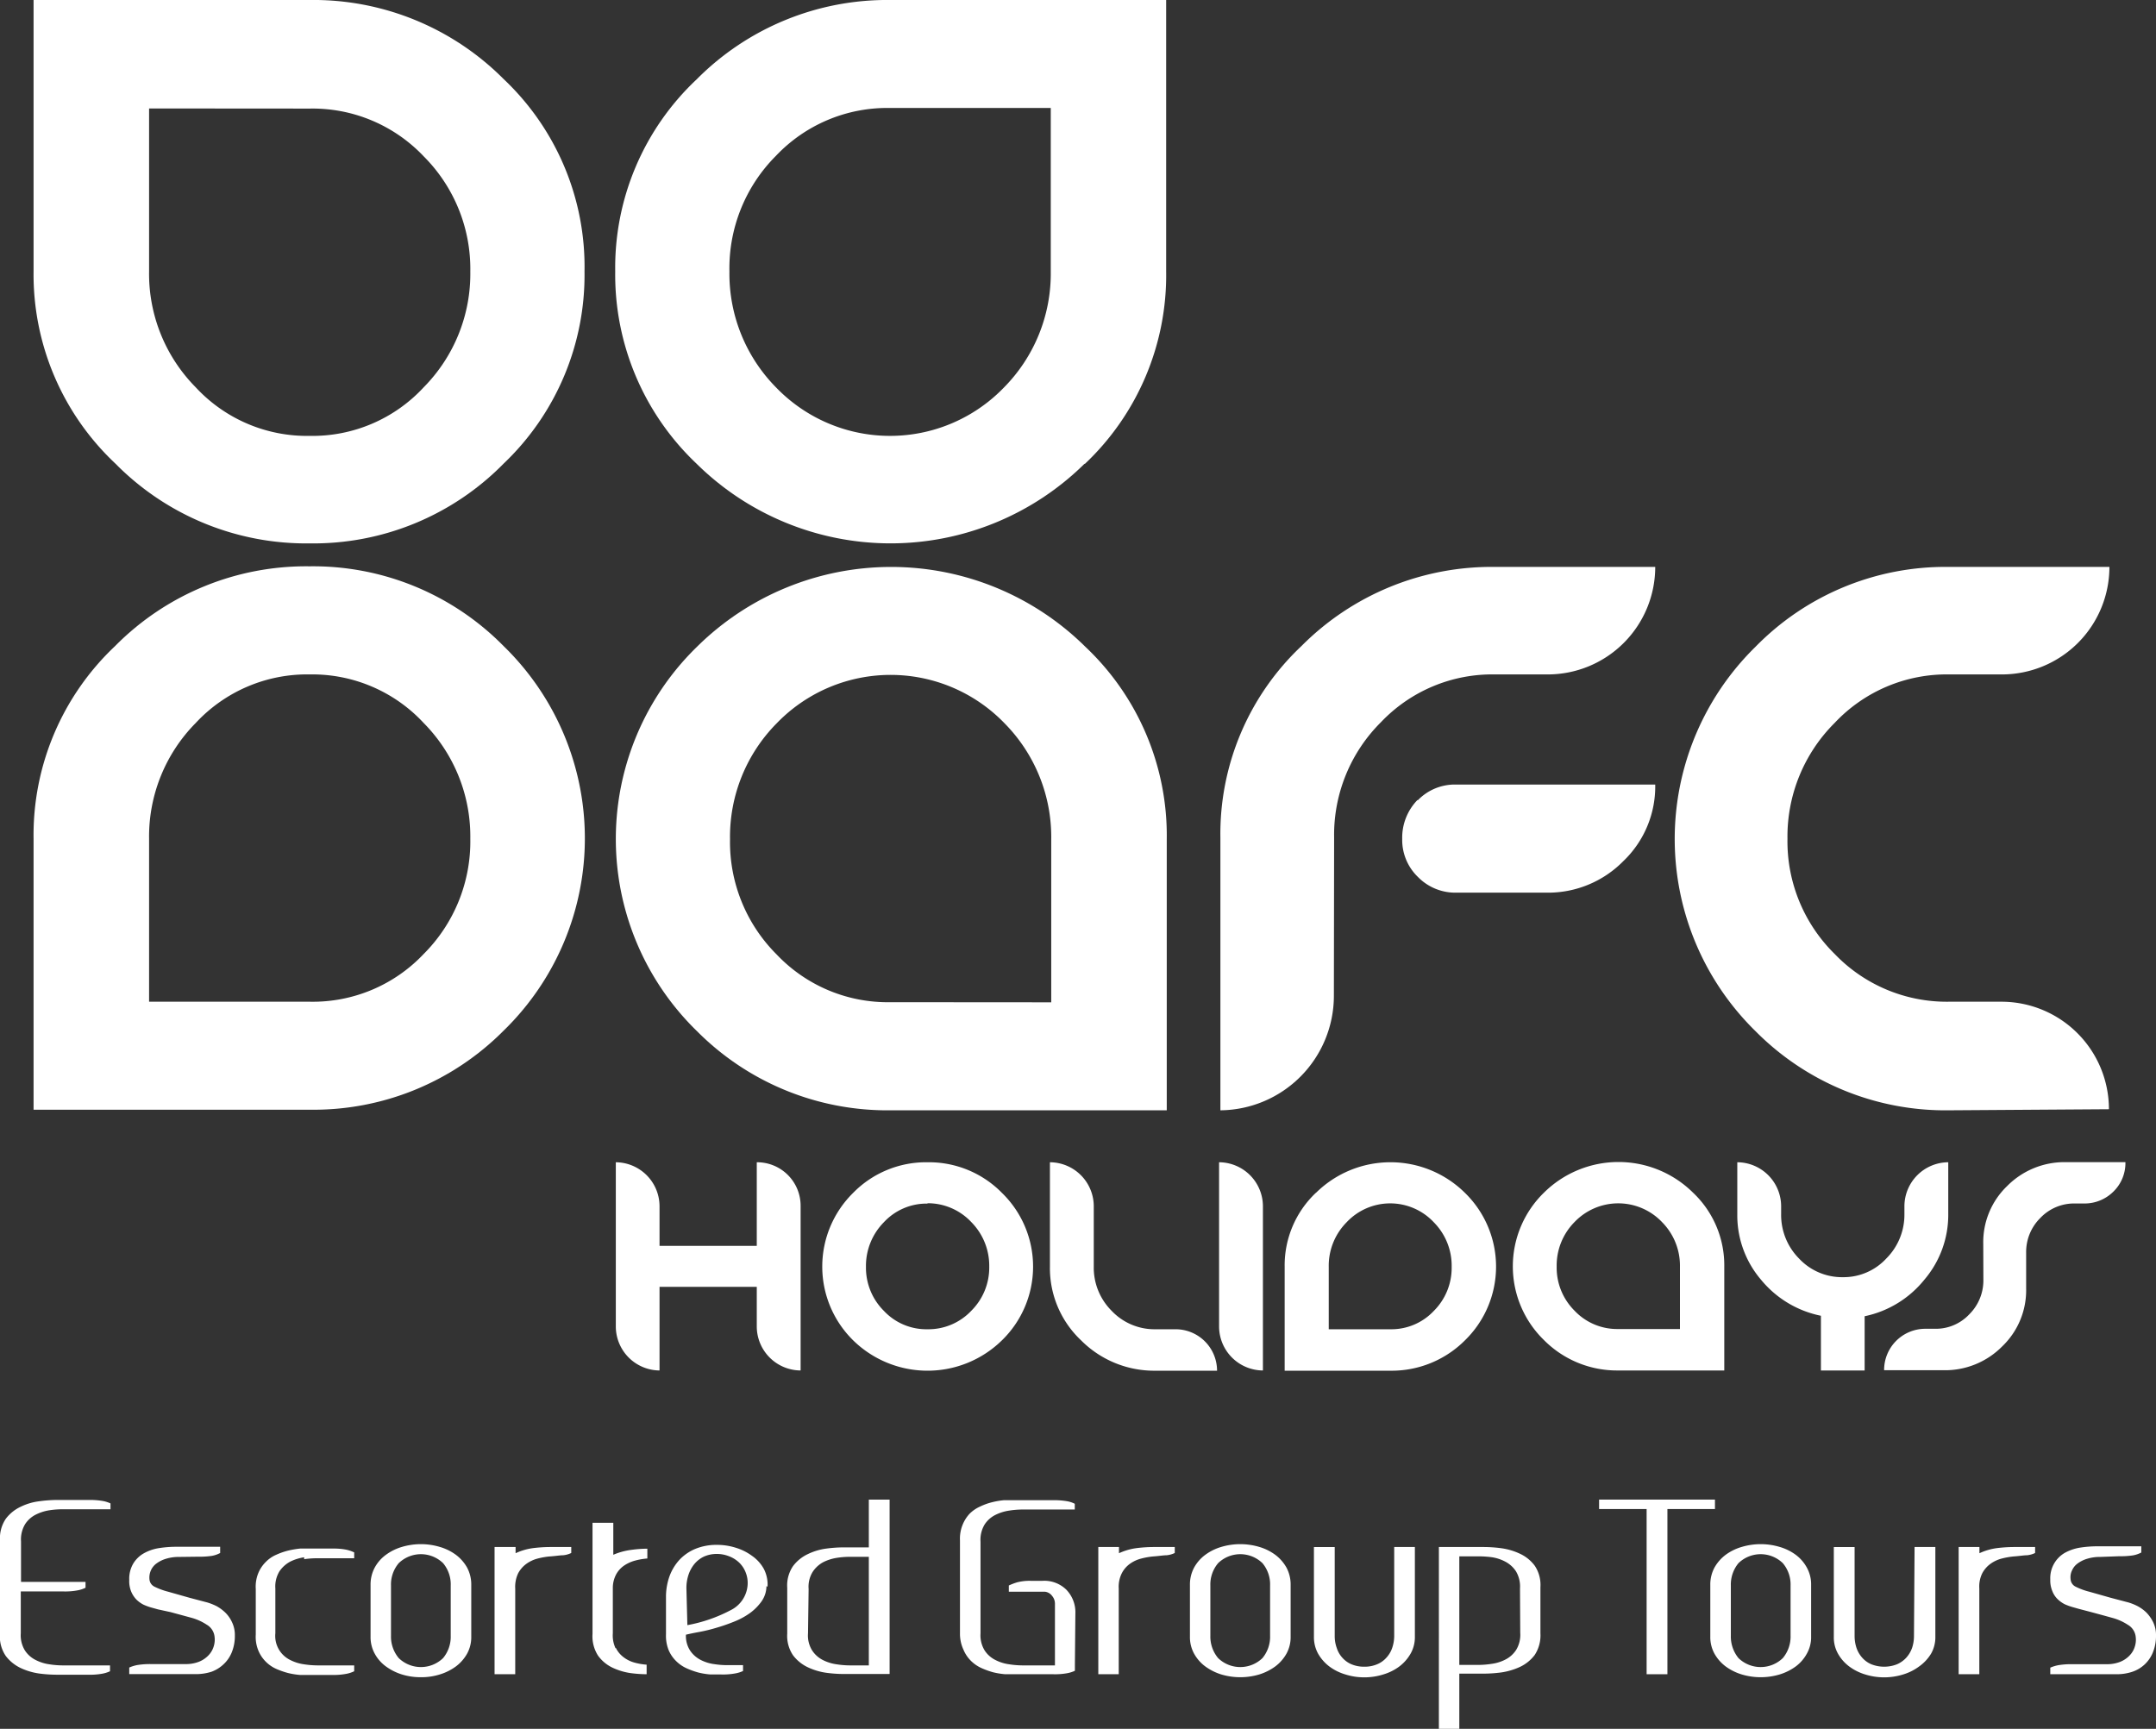
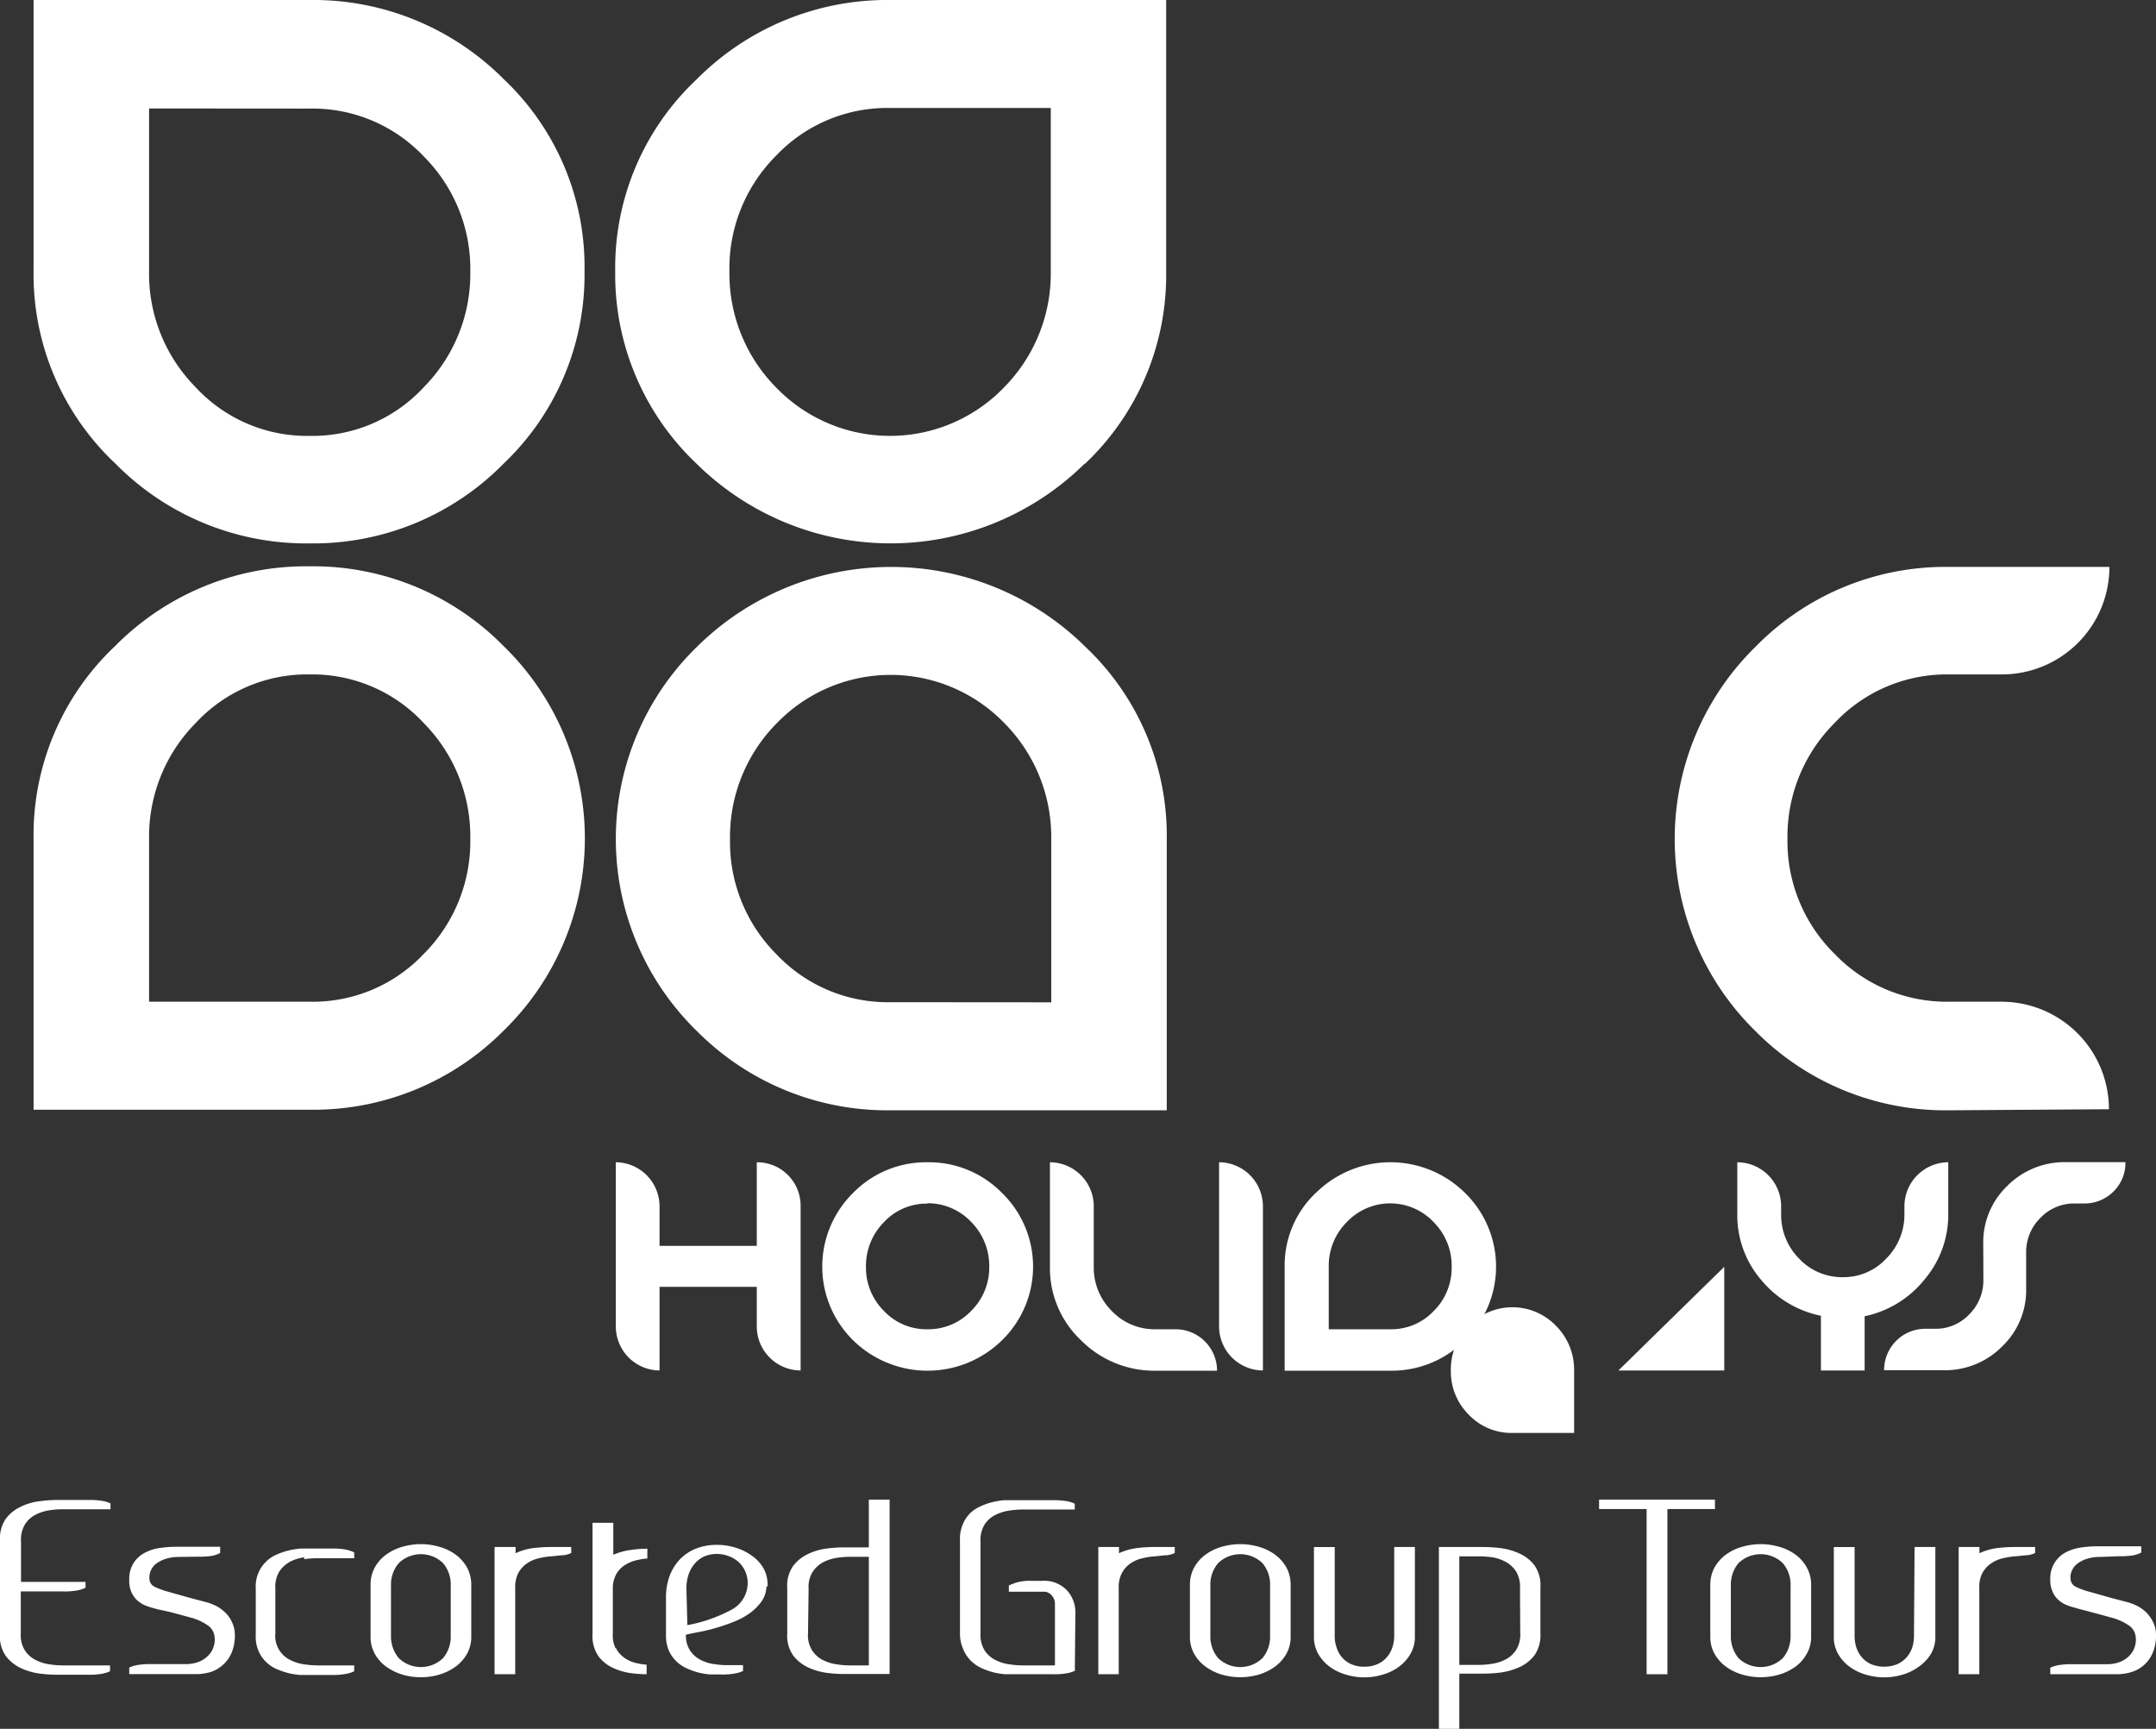
<svg xmlns="http://www.w3.org/2000/svg" id="Layer_1" data-name="Layer 1" viewBox="0 0 180.48 144.73">
  <rect x="0" y="0" width="180.48" height="144.73" fill="#333333" stroke="none" />
  <defs>
    <style>.cls-1{fill:#fff;}</style>
  </defs>
  <title>logo</title>
  <path class="cls-1" d="M98.51,71.53V94.22H75.42A22.46,22.46,0,0,1,59.19,87.6a22.45,22.45,0,0,1,0-32.19,23.11,23.11,0,0,1,32.5,0,21.73,21.73,0,0,1,6.82,16.12M88.84,85.18V71.53a13.55,13.55,0,0,0-3.9-9.7,13.25,13.25,0,0,0-19.09,0,13.51,13.51,0,0,0-3.9,9.7,13.29,13.29,0,0,0,3.9,9.64,12.81,12.81,0,0,0,9.54,4Z" transform="translate(-0.84 -1.27)" />
-   <path class="cls-1" d="M112.5,84.67A9.59,9.59,0,0,1,103,94.22V71.42a21.6,21.6,0,0,1,6.79-16.07A22.43,22.43,0,0,1,126,48.73H139.4a9,9,0,0,1-9,9H126a12.85,12.85,0,0,0-9.56,4,13.29,13.29,0,0,0-3.92,9.64Zm7-16.43a4.52,4.52,0,0,0-1.28,3.26,4.3,4.3,0,0,0,1.31,3.18A4.38,4.38,0,0,0,122.74,76h7.56a8.84,8.84,0,0,0,6.43-2.64,8.65,8.65,0,0,0,2.67-6.41H122.74a4.31,4.31,0,0,0-3.22,1.32" transform="translate(-0.84 -1.27)" />
  <path class="cls-1" d="M164,94.22a22.36,22.36,0,0,1-16.2-6.62,22.52,22.52,0,0,1,0-32.19A22.22,22.22,0,0,1,164,48.73h13.42a9,9,0,0,1-9,9H164a12.87,12.87,0,0,0-9.58,4.06,13.42,13.42,0,0,0-3.95,9.7,13.22,13.22,0,0,0,3.95,9.64,13,13,0,0,0,9.58,4h4.38a9,9,0,0,1,9,9Z" transform="translate(-0.84 -1.27)" />
  <path class="cls-1" d="M67.86,116a3.69,3.69,0,0,1-3.67-3.67V109H56.05v7a3.69,3.69,0,0,1-3.66-3.67V98.57a3.69,3.69,0,0,1,3.66,3.66v3.34h8.14v-7a3.64,3.64,0,0,1,3.67,3.66Z" transform="translate(-0.84 -1.27)" />
  <path class="cls-1" d="M78.48,98.57a8.56,8.56,0,0,1,6.23,2.56,8.61,8.61,0,0,1,0,12.35,8.9,8.9,0,0,1-12.45,0,8.66,8.66,0,0,1,0-12.35,8.54,8.54,0,0,1,6.22-2.56m0,3.46a4.88,4.88,0,0,0-3.65,1.56,5.2,5.2,0,0,0-1.5,3.73,5.1,5.1,0,0,0,1.5,3.69,4.87,4.87,0,0,0,3.65,1.54A4.94,4.94,0,0,0,82.15,111a5.1,5.1,0,0,0,1.5-3.69,5.2,5.2,0,0,0-1.5-3.73A5,5,0,0,0,78.48,102" transform="translate(-0.84 -1.27)" />
  <path class="cls-1" d="M92.4,107.31a5.1,5.1,0,0,0,1.5,3.7,4.94,4.94,0,0,0,3.67,1.54h1.68a3.47,3.47,0,0,1,3.47,3.47H97.57a8.64,8.64,0,0,1-6.23-2.54,8.3,8.3,0,0,1-2.61-6.17V98.57a3.69,3.69,0,0,1,3.67,3.66Z" transform="translate(-0.84 -1.27)" />
  <path class="cls-1" d="M106.56,116a3.69,3.69,0,0,1-3.67-3.67V98.57a3.69,3.69,0,0,1,3.67,3.66Z" transform="translate(-0.84 -1.27)" />
  <path class="cls-1" d="M111,101.13a8.87,8.87,0,0,1,12.47,0,8.62,8.62,0,0,1,0,12.35,8.67,8.67,0,0,1-6.25,2.54h-8.84v-8.7a8.36,8.36,0,0,1,2.61-6.19m6.23,11.42a4.88,4.88,0,0,0,3.65-1.54,5.09,5.09,0,0,0,1.49-3.69,5.17,5.17,0,0,0-1.49-3.72,5,5,0,0,0-7.31,0,5.17,5.17,0,0,0-1.49,3.72v5.23Z" transform="translate(-0.84 -1.27)" />
-   <path class="cls-1" d="M145.18,107.32V116h-8.86a8.62,8.62,0,0,1-6.23-2.54,8.61,8.61,0,0,1,0-12.35,8.87,8.87,0,0,1,12.47,0,8.37,8.37,0,0,1,2.62,6.19m-3.71,5.23v-5.23a5.18,5.18,0,0,0-1.5-3.72,5.06,5.06,0,0,0-7.33,0,5.17,5.17,0,0,0-1.49,3.72,5.09,5.09,0,0,0,1.49,3.69,4.91,4.91,0,0,0,3.67,1.54Z" transform="translate(-0.84 -1.27)" />
+   <path class="cls-1" d="M145.18,107.32V116h-8.86m-3.71,5.23v-5.23a5.18,5.18,0,0,0-1.5-3.72,5.06,5.06,0,0,0-7.33,0,5.17,5.17,0,0,0-1.49,3.72,5.09,5.09,0,0,0,1.49,3.69,4.91,4.91,0,0,0,3.67,1.54Z" transform="translate(-0.84 -1.27)" />
  <path class="cls-1" d="M156.93,116h-3.66v-4.58a8.71,8.71,0,0,1-5-3,8.3,8.3,0,0,1-2-5.48V98.57a3.69,3.69,0,0,1,3.67,3.66v.68a5.18,5.18,0,0,0,1.5,3.72,4.92,4.92,0,0,0,3.67,1.56,4.87,4.87,0,0,0,3.64-1.57,5.18,5.18,0,0,0,1.51-3.71v-.68a3.69,3.69,0,0,1,3.67-3.66v4.34a8.37,8.37,0,0,1-2,5.49,8.68,8.68,0,0,1-5,3.06Z" transform="translate(-0.84 -1.27)" />
  <path class="cls-1" d="M166.86,105.39a6.51,6.51,0,0,1,2-4.83,6.75,6.75,0,0,1,4.9-2h5a3.33,3.33,0,0,1-1,2.46,3.41,3.41,0,0,1-2.49,1h-.76a3.9,3.9,0,0,0-2.87,1.21,4,4,0,0,0-1.19,2.92v3a6.5,6.5,0,0,1-2,4.83,6.72,6.72,0,0,1-4.89,2h-5a3.45,3.45,0,0,1,3.47-3.47h.78a3.84,3.84,0,0,0,2.88-1.21,4,4,0,0,0,1.18-2.91Z" transform="translate(-0.84 -1.27)" />
  <path class="cls-1" d="M10.47,55.36a22.46,22.46,0,0,1,16.27-6.68A22.36,22.36,0,0,1,43,55.36a22.45,22.45,0,0,1,0,32.19,22.42,22.42,0,0,1-16.23,6.62H3.65V71.48a21.75,21.75,0,0,1,6.82-16.12m16.3,29.77a12.77,12.77,0,0,0,9.54-4,13.32,13.32,0,0,0,3.9-9.64,13.51,13.51,0,0,0-3.9-9.69,12.72,12.72,0,0,0-9.54-4.07,12.72,12.72,0,0,0-9.55,4.07,13.51,13.51,0,0,0-3.9,9.69V85.13Z" transform="translate(-0.84 -1.27)" />
  <path class="cls-1" d="M3.65,24V1.27H26.74A22.46,22.46,0,0,1,43,7.89,21.61,21.61,0,0,1,49.77,24,21.79,21.79,0,0,1,43,40.08a22.32,22.32,0,0,1-16.23,6.68,22.42,22.42,0,0,1-16.27-6.68A21.73,21.73,0,0,1,3.65,24m9.67-13.65V24a13.51,13.51,0,0,0,3.9,9.69,12.69,12.69,0,0,0,9.55,4.07,12.68,12.68,0,0,0,9.54-4.07A13.51,13.51,0,0,0,40.21,24a13.33,13.33,0,0,0-3.9-9.64,12.81,12.81,0,0,0-9.54-4Z" transform="translate(-0.84 -1.27)" />
  <path class="cls-1" d="M91.64,40.08a23.11,23.11,0,0,1-32.5,0A21.79,21.79,0,0,1,52.34,24a21.63,21.63,0,0,1,6.8-16.07A22.46,22.46,0,0,1,75.37,1.27H98.46V24a21.73,21.73,0,0,1-6.82,16.12M75.35,10.31a12.82,12.82,0,0,0-9.55,4A13.33,13.33,0,0,0,61.9,24a13.55,13.55,0,0,0,3.9,9.7,13.25,13.25,0,0,0,19.09,0A13.56,13.56,0,0,0,88.8,24V10.31Z" transform="translate(-0.84 -1.27)" />
  <path class="cls-1" d="M5,127.7a3.85,3.85,0,0,0-1.15.36,2.28,2.28,0,0,0-.91.81,2.48,2.48,0,0,0-.34,1.44v3.39H8v.49a2.59,2.59,0,0,1-.68.22,5.51,5.51,0,0,1-1.13.09H2.58V138a2.43,2.43,0,0,0,.34,1.43,2.28,2.28,0,0,0,.91.81,3.58,3.58,0,0,0,1.15.36,7.33,7.33,0,0,0,1.07.09h4v.49a2.6,2.6,0,0,1-.68.21,5.64,5.64,0,0,1-1.13.08H5.55a11.35,11.35,0,0,1-1.43-.1,5.45,5.45,0,0,1-1.55-.46,3.41,3.41,0,0,1-1.24-1A2.89,2.89,0,0,1,.84,138v-7.77a2.91,2.91,0,0,1,.49-1.82,3.32,3.32,0,0,1,1.24-1,4.87,4.87,0,0,1,1.55-.46,11.55,11.55,0,0,1,1.43-.11H8.28a6.5,6.5,0,0,1,1.13.08,2.6,2.6,0,0,1,.68.21v.49h-4A7.33,7.33,0,0,0,5,127.7" transform="translate(-0.84 -1.27)" />
  <path class="cls-1" d="M15.83,131.61a3.61,3.61,0,0,0-1.08.15,2.59,2.59,0,0,0-.8.39,1.43,1.43,0,0,0-.48.59,1.5,1.5,0,0,0-.12.73.75.75,0,0,0,.42.63,5.83,5.83,0,0,0,1.14.42l1.8.51,1.48.39a5,5,0,0,1,.76.3,3.41,3.41,0,0,1,.74.54,2.68,2.68,0,0,1,.57.81,2.46,2.46,0,0,1,.24,1.12,3.62,3.62,0,0,1-.26,1.41,2.79,2.79,0,0,1-.69,1,2.94,2.94,0,0,1-1,.62,4.25,4.25,0,0,1-1.29.2H11.66v-.55a3,3,0,0,1,.68-.21,6.5,6.5,0,0,1,1.13-.08h2.89a3,3,0,0,0,1.12-.19,2.22,2.22,0,0,0,.79-.52,1.83,1.83,0,0,0,.45-.74,1.89,1.89,0,0,0,.08-.85,1.32,1.32,0,0,0-.66-1,4.43,4.43,0,0,0-1.29-.58l-.66-.18-1.07-.29L14.06,136l-.61-.17a4.89,4.89,0,0,1-.59-.22,2.46,2.46,0,0,1-.58-.41,2.19,2.19,0,0,1-.45-.67,2.32,2.32,0,0,1-.17-1,2.51,2.51,0,0,1,.32-1.34,2.44,2.44,0,0,1,.86-.86,3.75,3.75,0,0,1,1.26-.45,9.34,9.34,0,0,1,1.54-.12h3.63v.52a2.32,2.32,0,0,1-.69.24,6.92,6.92,0,0,1-1.13.07Z" transform="translate(-0.84 -1.27)" />
  <path class="cls-1" d="M26.3,131.64a3.91,3.91,0,0,0-1.16.36,2.54,2.54,0,0,0-.91.82,2.43,2.43,0,0,0-.34,1.43V138a2.24,2.24,0,0,0,1.25,2.24,3.64,3.64,0,0,0,1.16.36,7.7,7.7,0,0,0,1.09.09h3.1v.49a2.59,2.59,0,0,1-.68.22,5.5,5.5,0,0,1-1.11.09l-1.84,0c-.26,0-.56,0-.9,0a6.28,6.28,0,0,1-1-.16,6.69,6.69,0,0,1-1-.35,2.89,2.89,0,0,1-.88-.61,2.85,2.85,0,0,1-.62-.94,3,3,0,0,1-.21-1.31v-3.83a3,3,0,0,1,.21-1.32,2.81,2.81,0,0,1,.62-.93,2.72,2.72,0,0,1,.88-.61,5.78,5.78,0,0,1,1-.35,7.62,7.62,0,0,1,1-.17l.9,0,1.84,0a5.5,5.5,0,0,1,1.11.09,3,3,0,0,1,.68.23v.49h-3.1a7.55,7.55,0,0,0-1.09.08" transform="translate(-0.84 -1.27)" />
  <path class="cls-1" d="M36.07,130.54a5.49,5.49,0,0,1,1.58.23,4.25,4.25,0,0,1,1.35.66,3.44,3.44,0,0,1,.94,1.07,3,3,0,0,1,.35,1.44v4.35a2.87,2.87,0,0,1-.35,1.42,3.44,3.44,0,0,1-.94,1.07,4.49,4.49,0,0,1-1.35.67,5.16,5.16,0,0,1-1.58.23,5.25,5.25,0,0,1-1.58-.23,4.55,4.55,0,0,1-1.34-.67,3.21,3.21,0,0,1-.94-1.07,2.87,2.87,0,0,1-.35-1.42v-4.35a3,3,0,0,1,.35-1.44,3.21,3.21,0,0,1,.94-1.07,4.3,4.3,0,0,1,1.34-.66,5.59,5.59,0,0,1,1.58-.23m2.5,3.46a2.76,2.76,0,0,0-.64-1.87,2.67,2.67,0,0,0-3.71,0,2.76,2.76,0,0,0-.65,1.87v4.21a2.8,2.8,0,0,0,.65,1.87,2.67,2.67,0,0,0,3.71,0,2.79,2.79,0,0,0,.64-1.87Z" transform="translate(-0.84 -1.27)" />
  <path class="cls-1" d="M46.83,131.57a6.51,6.51,0,0,0-1,.18,2.84,2.84,0,0,0-.93.44,2.34,2.34,0,0,0-.69.8,2.63,2.63,0,0,0-.24,1.26v7.18H42.24V130.78H44v.52a5,5,0,0,1,1.48-.43,12.18,12.18,0,0,1,1.37-.09h1.81v.5a2,2,0,0,1-.68.19c-.27,0-.65.07-1.13.1" transform="translate(-0.84 -1.27)" />
  <path class="cls-1" d="M52.39,139.22a2.19,2.19,0,0,0,.67.8,2.65,2.65,0,0,0,.91.44,5.17,5.17,0,0,0,1,.17v.8a10.63,10.63,0,0,1-1.38-.1,5.32,5.32,0,0,1-1.5-.46,3.18,3.18,0,0,1-1.19-1,3,3,0,0,1-.46-1.82v-9.3h1.74v2.68a5.56,5.56,0,0,1,1.5-.41,10.22,10.22,0,0,1,1.35-.1v.82a5.54,5.54,0,0,0-1,.17,3.08,3.08,0,0,0-.91.4,2.14,2.14,0,0,0-.69.74,2.41,2.41,0,0,0-.29,1.17V138a2.52,2.52,0,0,0,.23,1.26" transform="translate(-0.84 -1.27)" />
  <path class="cls-1" d="M65,134.05a2.24,2.24,0,0,1-.41,1.28,4.29,4.29,0,0,1-1,1,6.24,6.24,0,0,1-1.33.71,15.28,15.28,0,0,1-1.48.51,13.51,13.51,0,0,1-1.4.34c-.45.08-.82.16-1.12.23a2.24,2.24,0,0,0,.37,1.36,2.37,2.37,0,0,0,.9.77,3.49,3.49,0,0,0,1.14.34,7,7,0,0,0,1.06.08h1.31v.49a2.65,2.65,0,0,1-.7.21,5.59,5.59,0,0,1-1.12.08c-.27,0-.58,0-.91,0a6.4,6.4,0,0,1-1-.16,6.63,6.63,0,0,1-1-.36,3,3,0,0,1-.89-.62,2.81,2.81,0,0,1-.62-.93,3.23,3.23,0,0,1-.21-1.3v-3.11a5.11,5.11,0,0,1,.29-1.73,4.14,4.14,0,0,1,.84-1.39,3.86,3.86,0,0,1,1.34-.92,4.66,4.66,0,0,1,1.8-.33,5.2,5.2,0,0,1,1.57.24,4.49,4.49,0,0,1,1.35.67,3.25,3.25,0,0,1,1,1.1,2.85,2.85,0,0,1,.31,1.5m-6.71,3.21A12.59,12.59,0,0,0,62,136.07,2.55,2.55,0,0,0,63.42,134a2.39,2.39,0,0,0-.17-1.12,2.28,2.28,0,0,0-.57-.83,2.54,2.54,0,0,0-.85-.51,2.73,2.73,0,0,0-1-.18,2.61,2.61,0,0,0-1.06.22,2.36,2.36,0,0,0-.8.62,2.82,2.82,0,0,0-.5.92,3.47,3.47,0,0,0-.17,1.13Z" transform="translate(-0.84 -1.27)" />
  <path class="cls-1" d="M66.74,134.19a2.87,2.87,0,0,1,.49-1.82,3.33,3.33,0,0,1,1.24-1,5.06,5.06,0,0,1,1.55-.46,11.21,11.21,0,0,1,1.42-.1h2.13v-4h1.74v14.6H71.44a11.21,11.21,0,0,1-1.42-.1,5.35,5.35,0,0,1-1.55-.46,3.33,3.33,0,0,1-1.24-1,2.89,2.89,0,0,1-.49-1.82ZM68.48,138a2.36,2.36,0,0,0,.34,1.43,2.32,2.32,0,0,0,.9.81,3.64,3.64,0,0,0,1.16.36,7.33,7.33,0,0,0,1.07.09h1.62v-9.09H72a7.2,7.2,0,0,0-1.07.08,3.91,3.91,0,0,0-1.16.36,2.43,2.43,0,0,0-.9.82,2.36,2.36,0,0,0-.34,1.43Z" transform="translate(-0.84 -1.27)" />
  <path class="cls-1" d="M90.82,140.65v.49a2.6,2.6,0,0,1-.68.21,5.64,5.64,0,0,1-1.13.08H85.89c-.26,0-.56,0-.9,0a6.4,6.4,0,0,1-1-.16,6.63,6.63,0,0,1-1-.36,3,3,0,0,1-.89-.62,2.84,2.84,0,0,1-.61-.92A3.13,3.13,0,0,1,81.2,138v-7.77a3.08,3.08,0,0,1,.22-1.31A3,3,0,0,1,82,128a2.93,2.93,0,0,1,.89-.61,5,5,0,0,1,1-.36,6.44,6.44,0,0,1,1-.17c.34,0,.64,0,.9,0H89a6.5,6.5,0,0,1,1.13.08,2.26,2.26,0,0,1,.68.22v.48H86.41a7.57,7.57,0,0,0-1.08.09,3.82,3.82,0,0,0-1.16.36,2.28,2.28,0,0,0-.91.81,2.48,2.48,0,0,0-.34,1.44V138a2.43,2.43,0,0,0,.34,1.43,2.28,2.28,0,0,0,.91.81,3.56,3.56,0,0,0,1.16.36,7.57,7.57,0,0,0,1.08.09h2.74v-5.19a1,1,0,0,0-.24-.63.86.86,0,0,0-.62-.35h-3V134a5.46,5.46,0,0,1,.68-.26,4.2,4.2,0,0,1,1.14-.13h1a2.63,2.63,0,0,1,2,.75,2.72,2.72,0,0,1,.75,2Z" transform="translate(-0.84 -1.27)" />
  <path class="cls-1" d="M97.36,131.57a6.18,6.18,0,0,0-1,.18,2.8,2.8,0,0,0-.94.44,2.22,2.22,0,0,0-.68.8,2.51,2.51,0,0,0-.25,1.26v7.18H92.78V130.78h1.73v.52a5.1,5.1,0,0,1,1.49-.43,12,12,0,0,1,1.36-.09h1.82v.5a2,2,0,0,1-.68.19c-.28,0-.66.07-1.14.1" transform="translate(-0.84 -1.27)" />
  <path class="cls-1" d="M104.66,130.54a5.61,5.61,0,0,1,1.59.23,4.3,4.3,0,0,1,1.34.66,3.44,3.44,0,0,1,.94,1.07,3,3,0,0,1,.35,1.44v4.35a2.87,2.87,0,0,1-.35,1.42,3.44,3.44,0,0,1-.94,1.07,4.55,4.55,0,0,1-1.34.67,5.58,5.58,0,0,1-3.17,0,4.55,4.55,0,0,1-1.34-.67,3.32,3.32,0,0,1-.94-1.07,2.87,2.87,0,0,1-.35-1.42v-4.35a3,3,0,0,1,.35-1.44,3.32,3.32,0,0,1,.94-1.07,4.3,4.3,0,0,1,1.34-.66,5.59,5.59,0,0,1,1.58-.23m2.5,3.46a2.76,2.76,0,0,0-.64-1.87,2.67,2.67,0,0,0-3.71,0,2.76,2.76,0,0,0-.65,1.87v4.21a2.8,2.8,0,0,0,.65,1.87,2.67,2.67,0,0,0,3.71,0,2.79,2.79,0,0,0,.64-1.87Z" transform="translate(-0.84 -1.27)" />
  <path class="cls-1" d="M117.55,130.78h1.73v7.51a2.78,2.78,0,0,1-.36,1.42,3.56,3.56,0,0,1-.94,1.07,4.27,4.27,0,0,1-1.35.67,5.26,5.26,0,0,1-1.58.24,5.17,5.17,0,0,1-1.58-.24,4.27,4.27,0,0,1-1.35-.67,3.56,3.56,0,0,1-.94-1.07,2.87,2.87,0,0,1-.35-1.42v-7.51h1.74v7.45a2.89,2.89,0,0,0,.17,1,2.23,2.23,0,0,0,.47.82,2.13,2.13,0,0,0,.77.55,2.72,2.72,0,0,0,1.07.2,2.67,2.67,0,0,0,1.06-.2,2.09,2.09,0,0,0,.78-.55,2.27,2.27,0,0,0,.49-.82,3.13,3.13,0,0,0,.17-1Z" transform="translate(-0.84 -1.27)" />
  <path class="cls-1" d="M125.08,130.78a11.47,11.47,0,0,1,1.43.1,5.38,5.38,0,0,1,1.56.46,3.24,3.24,0,0,1,1.24,1,2.89,2.89,0,0,1,.48,1.8V138a3,3,0,0,1-.48,1.82,3.33,3.33,0,0,1-1.24,1,5.71,5.71,0,0,1-1.56.46,11.47,11.47,0,0,1-1.43.1H123V146h-1.71V130.78Zm3,3.47a2.48,2.48,0,0,0-.34-1.44,2.4,2.4,0,0,0-.9-.81,3.52,3.52,0,0,0-1.15-.37,9,9,0,0,0-1.09-.07H123v9.09h1.62a7.59,7.59,0,0,0,1.09-.09,3.51,3.51,0,0,0,1.15-.36,2.32,2.32,0,0,0,.9-.81,2.43,2.43,0,0,0,.34-1.43Z" transform="translate(-0.84 -1.27)" />
  <polygon class="cls-1" points="133.86 125.54 143.56 125.54 143.56 126.33 139.58 126.33 139.58 140.16 137.84 140.16 137.84 126.33 133.86 126.33 133.86 125.54" />
  <path class="cls-1" d="M148.23,130.54a5.54,5.54,0,0,1,1.58.23,4.25,4.25,0,0,1,1.35.66,3.29,3.29,0,0,1,.93,1.07,2.88,2.88,0,0,1,.36,1.44v4.35a2.78,2.78,0,0,1-.36,1.42,3.29,3.29,0,0,1-.93,1.07,4.49,4.49,0,0,1-1.35.67,5.54,5.54,0,0,1-3.16,0,4.49,4.49,0,0,1-1.35-.67,3.44,3.44,0,0,1-.94-1.07,2.87,2.87,0,0,1-.35-1.42v-4.35a3,3,0,0,1,.35-1.44,3.44,3.44,0,0,1,.94-1.07,4.25,4.25,0,0,1,1.35-.66,5.54,5.54,0,0,1,1.58-.23m2.5,3.46a2.76,2.76,0,0,0-.65-1.87,2.67,2.67,0,0,0-3.71,0,2.81,2.81,0,0,0-.64,1.87v4.21a2.85,2.85,0,0,0,.64,1.87,2.67,2.67,0,0,0,3.71,0,2.8,2.8,0,0,0,.65-1.87Z" transform="translate(-0.84 -1.27)" />
  <path class="cls-1" d="M161.11,130.78h1.74v7.51a2.78,2.78,0,0,1-.36,1.42,3.59,3.59,0,0,1-1,1.07,4.32,4.32,0,0,1-1.34.67,5.35,5.35,0,0,1-3.17,0,4.32,4.32,0,0,1-1.34-.67,3.43,3.43,0,0,1-.94-1.07,2.77,2.77,0,0,1-.35-1.42v-7.51h1.74v7.45a3.13,3.13,0,0,0,.16,1,2.4,2.4,0,0,0,.48.82,2.13,2.13,0,0,0,.77.55,2.94,2.94,0,0,0,2.13,0,2.26,2.26,0,0,0,.78-.55,2.42,2.42,0,0,0,.49-.82,3.13,3.13,0,0,0,.16-1Z" transform="translate(-0.84 -1.27)" />
  <path class="cls-1" d="M169.39,131.57a6.51,6.51,0,0,0-1,.18,2.84,2.84,0,0,0-.93.44,2.34,2.34,0,0,0-.69.8,2.51,2.51,0,0,0-.24,1.26v7.18H164.8V130.78h1.74v.52a5,5,0,0,1,1.48-.43,12.18,12.18,0,0,1,1.37-.09h1.81v.5a2,2,0,0,1-.68.19c-.27,0-.65.07-1.13.1" transform="translate(-0.84 -1.27)" />
  <path class="cls-1" d="M176.65,131.61a3.57,3.57,0,0,0-1.08.15,2.59,2.59,0,0,0-.8.39,1.43,1.43,0,0,0-.48.59,1.3,1.3,0,0,0-.12.73.75.75,0,0,0,.42.63,5.59,5.59,0,0,0,1.14.42l1.8.51,1.48.39a4.51,4.51,0,0,1,.75.3,3.24,3.24,0,0,1,.75.54,3.08,3.08,0,0,1,.57.81,2.46,2.46,0,0,1,.24,1.12,3.62,3.62,0,0,1-.26,1.41,2.81,2.81,0,0,1-1.74,1.63,4.13,4.13,0,0,1-1.28.2h-5.57v-.55a3.15,3.15,0,0,1,.69-.21,6.5,6.5,0,0,1,1.13-.08h2.89a3,3,0,0,0,1.12-.19,2.22,2.22,0,0,0,.79-.52,1.83,1.83,0,0,0,.45-.74,1.89,1.89,0,0,0,.08-.85,1.32,1.32,0,0,0-.66-1,4.49,4.49,0,0,0-1.3-.58l-.65-.18-1.07-.29-1.07-.28-.6-.17a4.89,4.89,0,0,1-.59-.22,2.46,2.46,0,0,1-.58-.41,1.88,1.88,0,0,1-.45-.67,2.32,2.32,0,0,1-.18-1,2.44,2.44,0,0,1,1.18-2.2,3.91,3.91,0,0,1,1.26-.45,9.43,9.43,0,0,1,1.54-.12h3.64v.52a2.39,2.39,0,0,1-.7.24,6.7,6.7,0,0,1-1.12.07Z" transform="translate(-0.84 -1.27)" />
</svg>